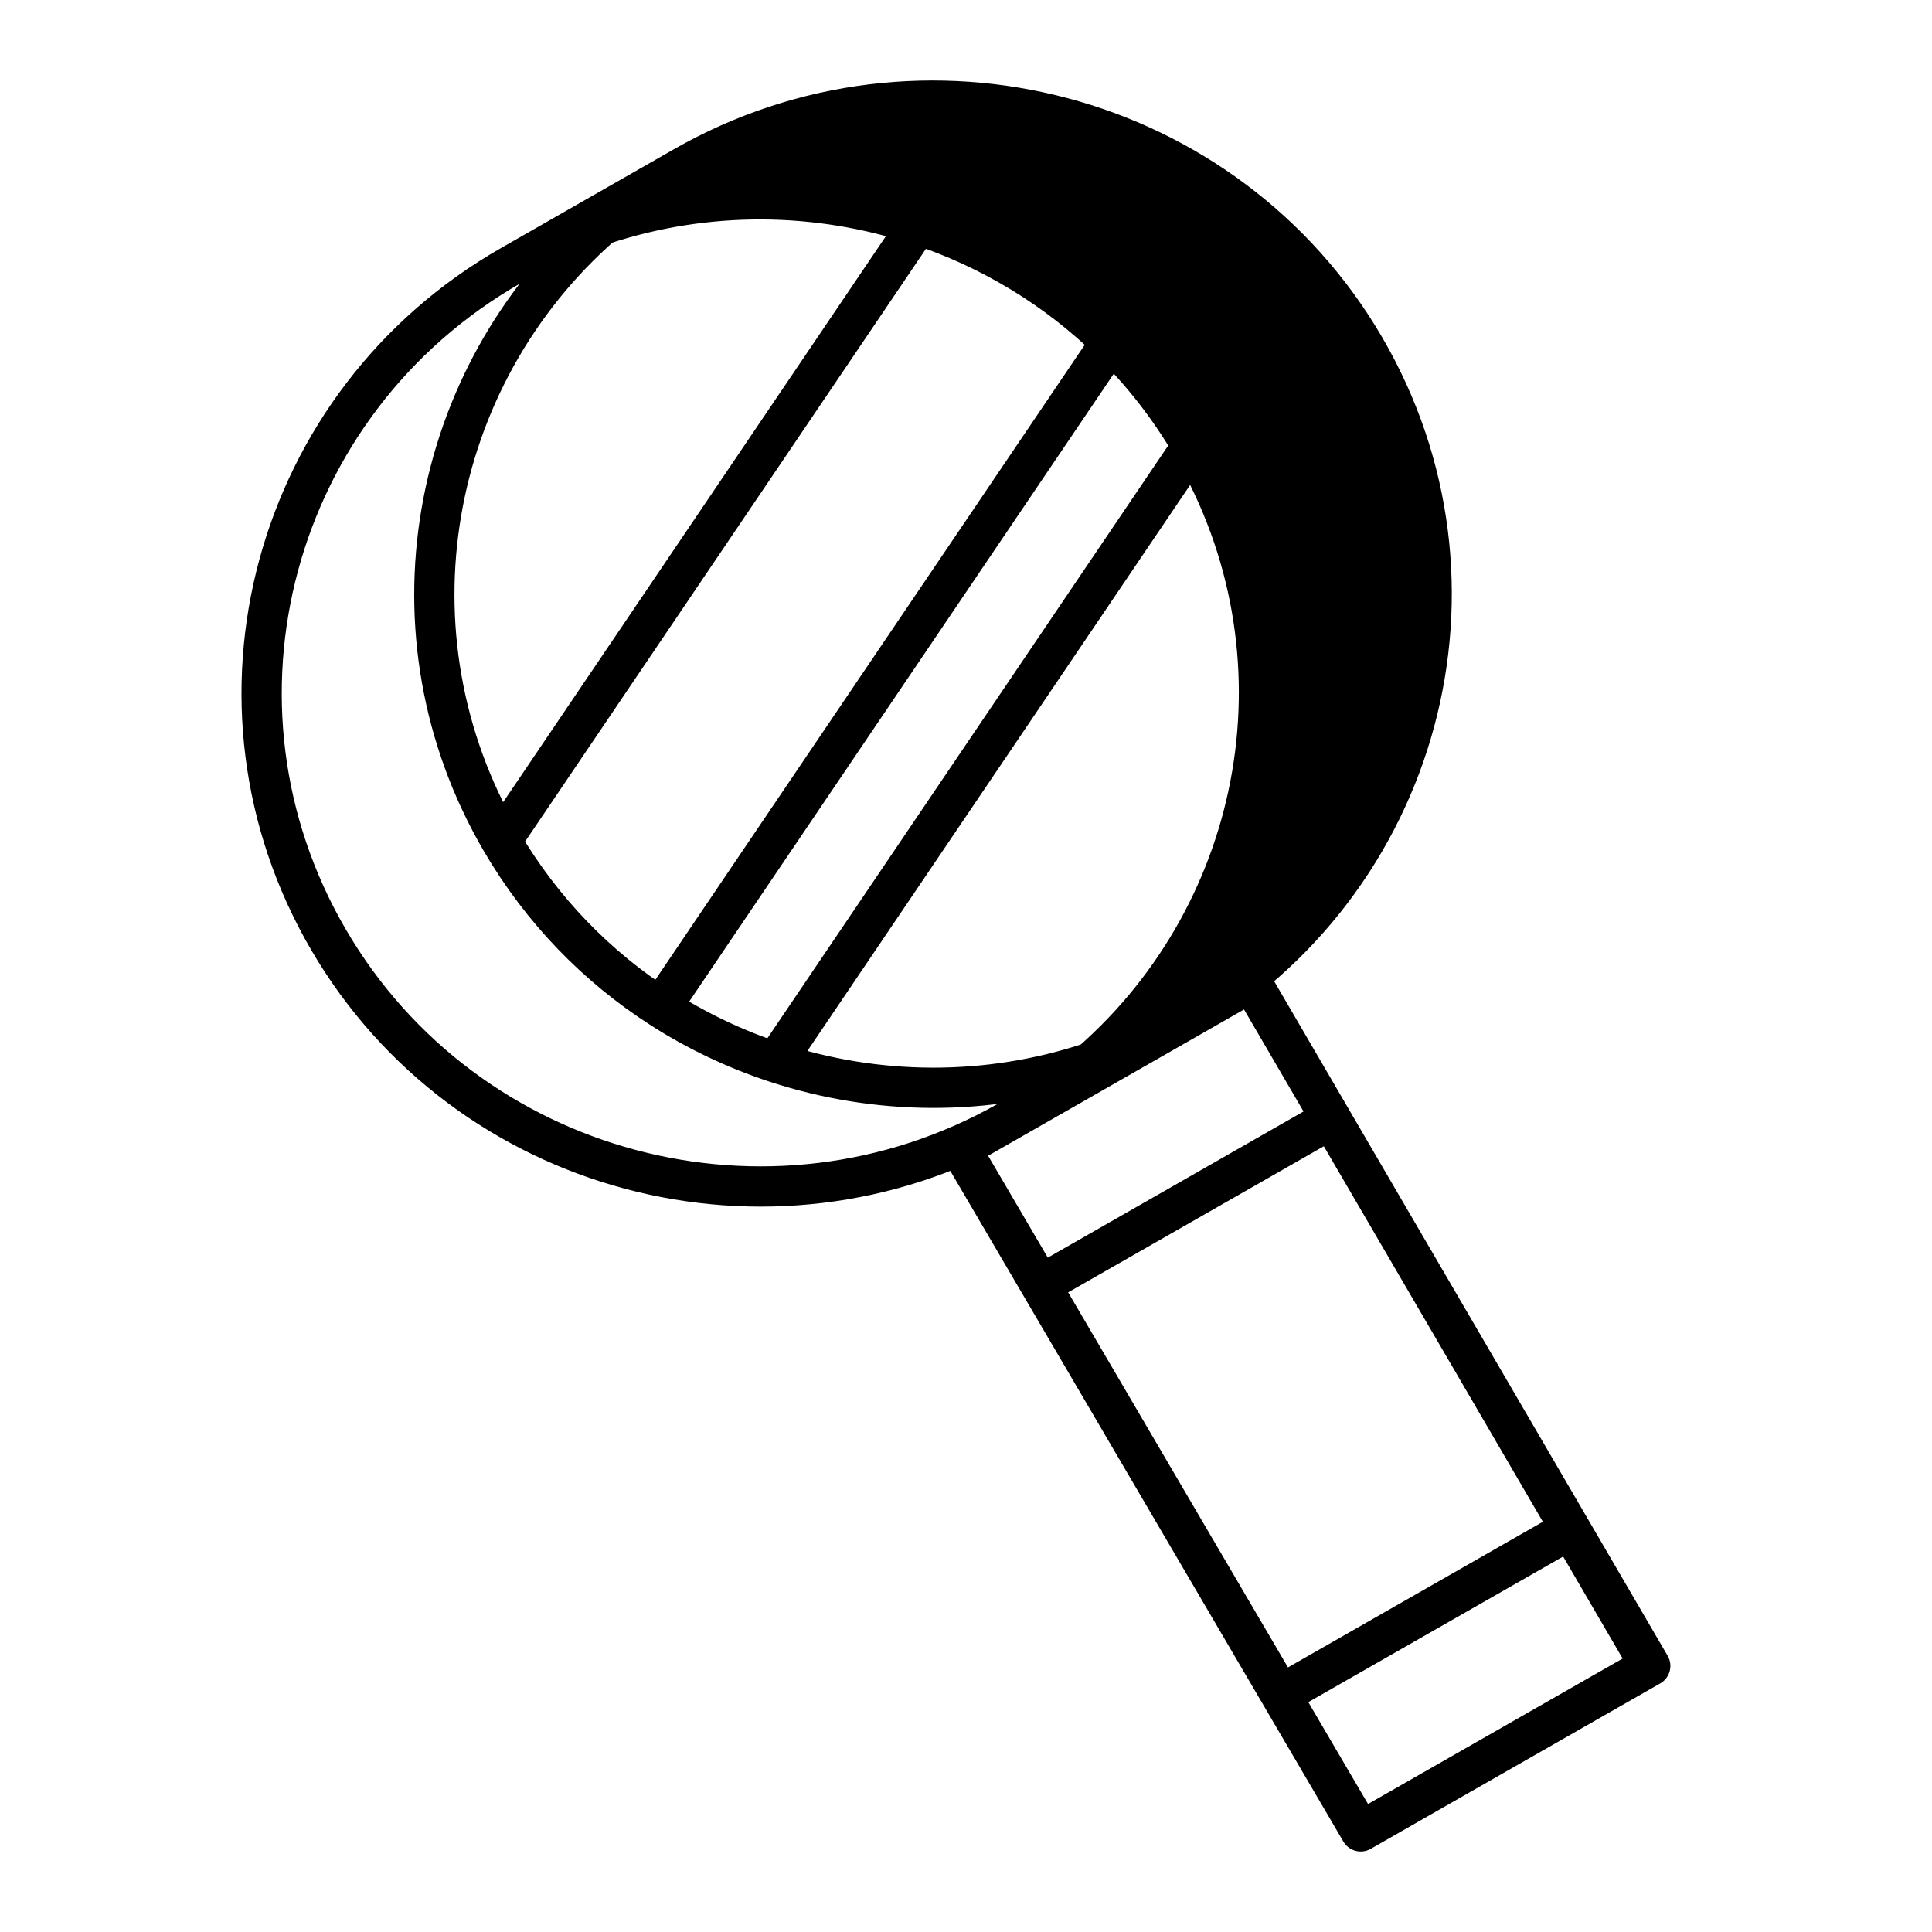
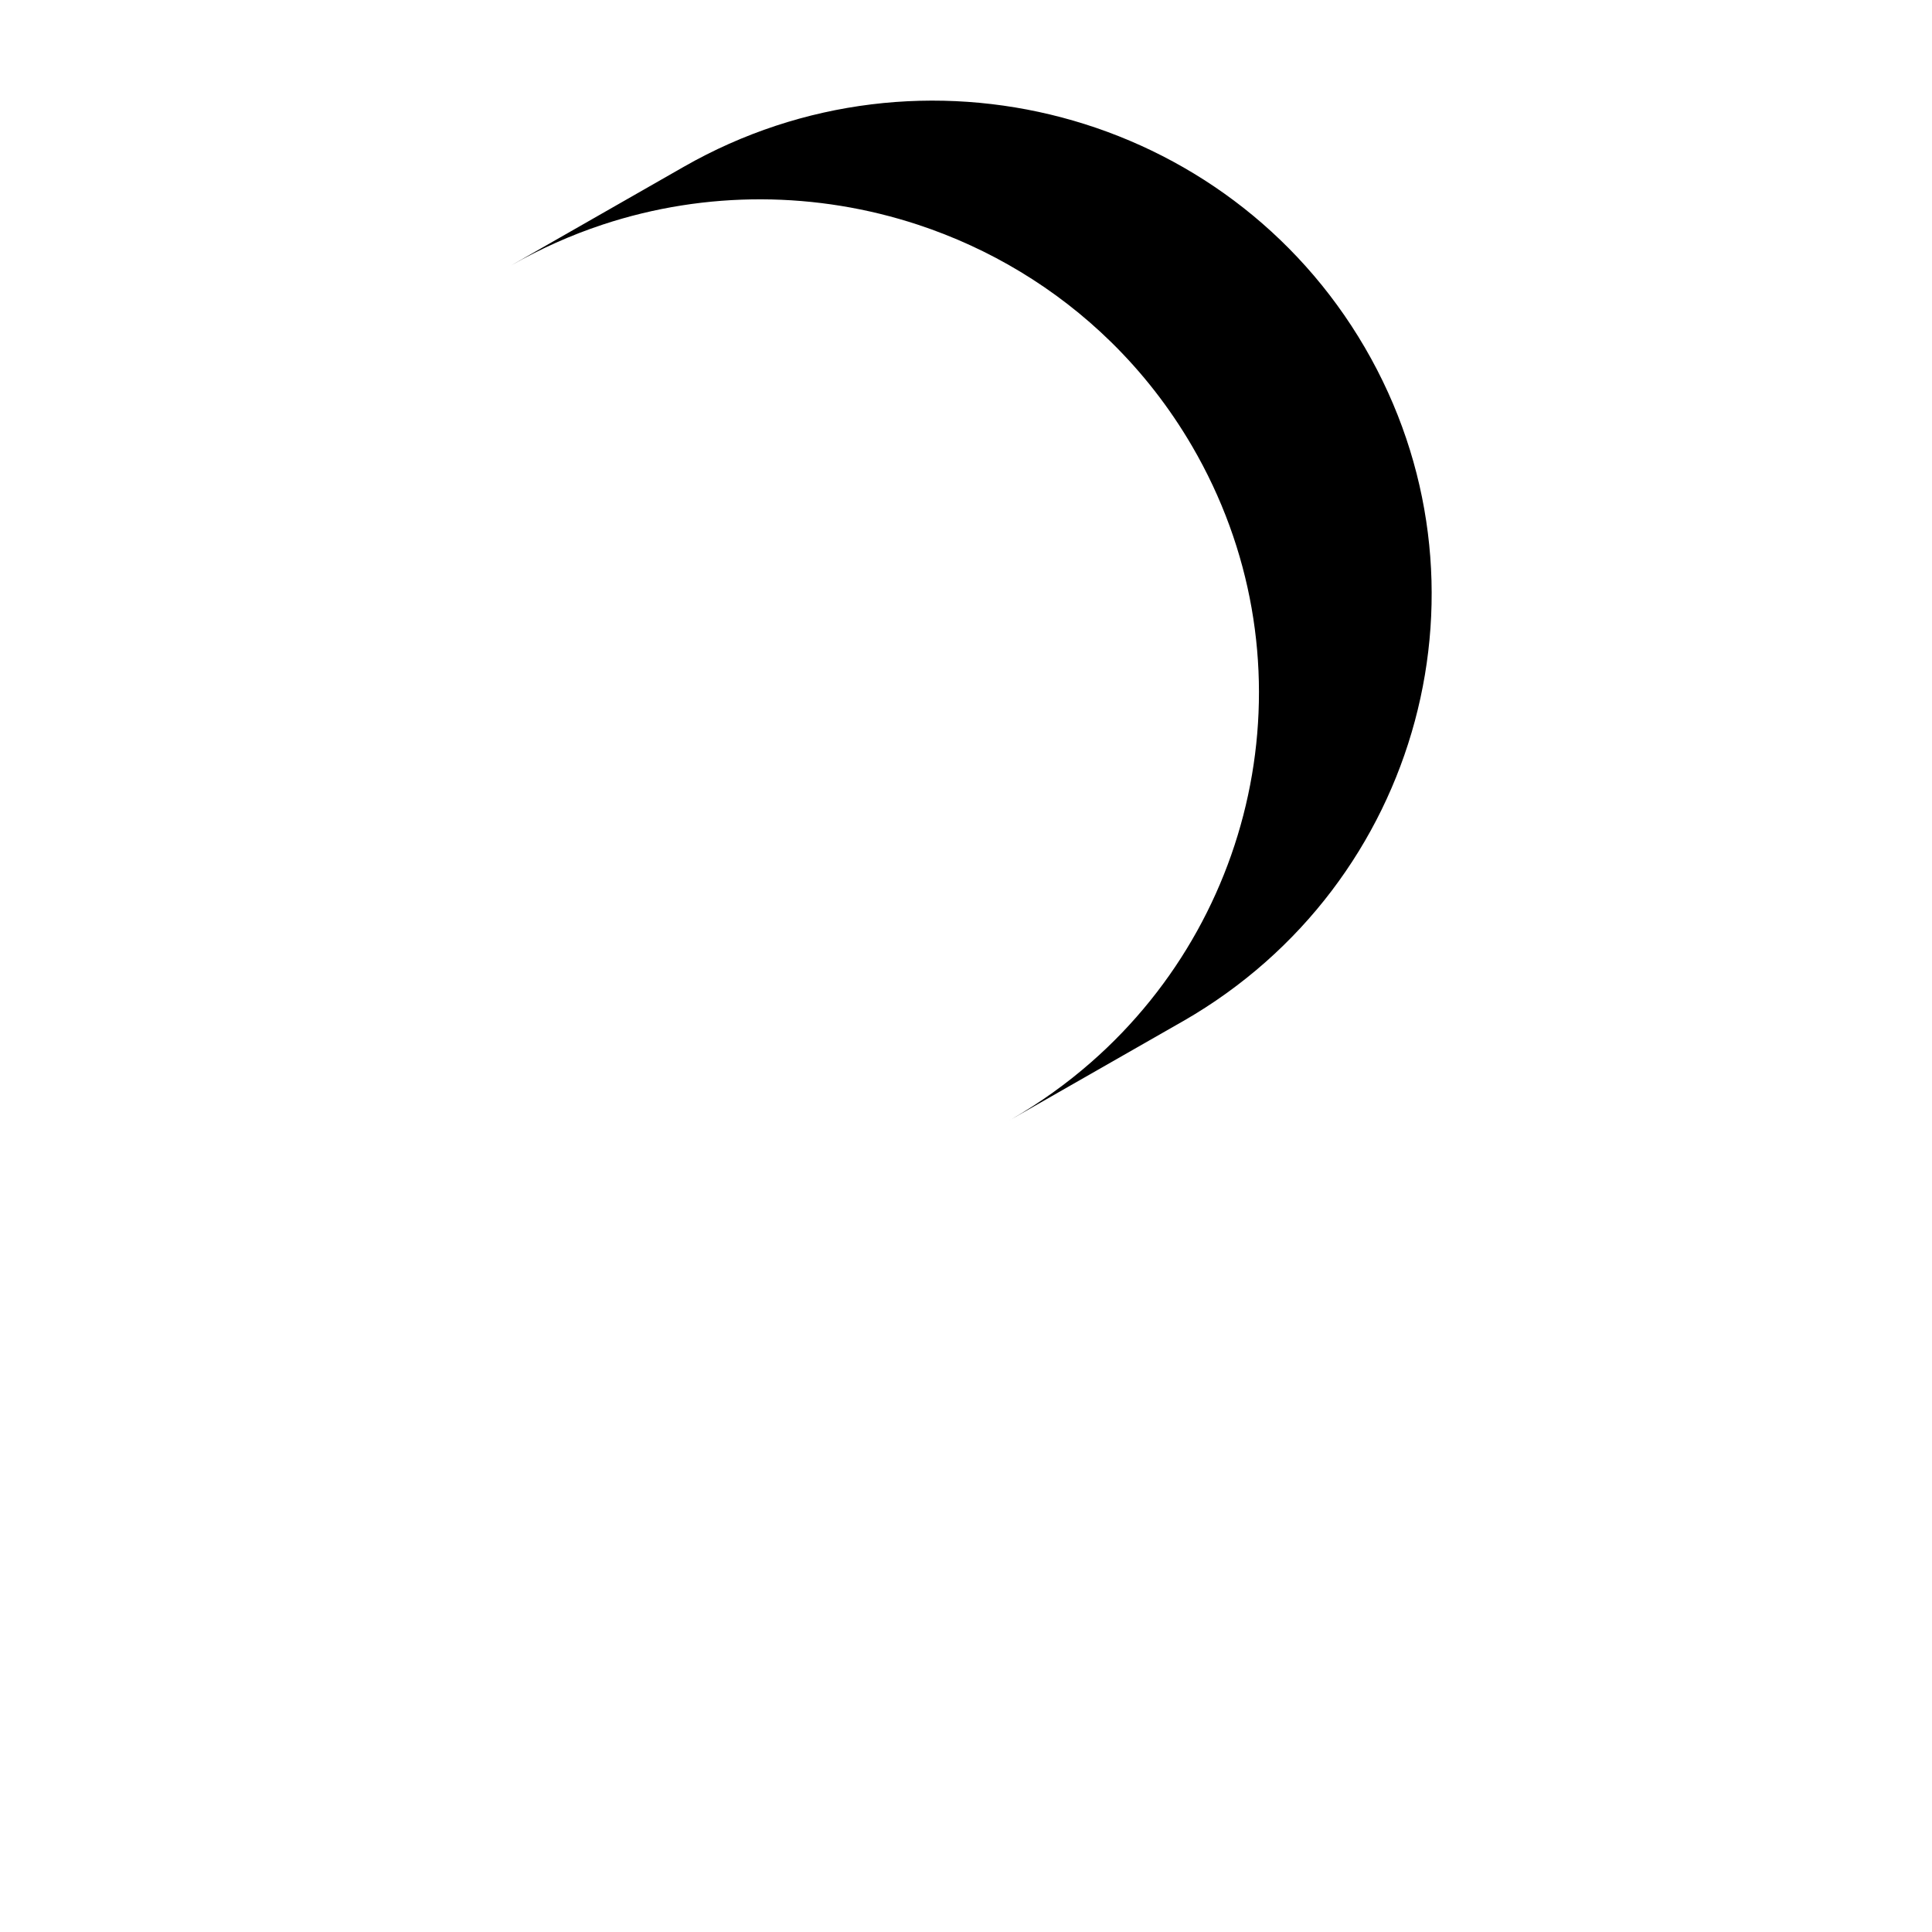
<svg xmlns="http://www.w3.org/2000/svg" viewBox="0 0 96 96" fill="none">
  <path fill-rule="evenodd" clip-rule="evenodd" d="M50.088 55.711L50.166 55.666L58.748 50.762L58.826 50.718C70.615 43.925 74.642 28.968 67.816 17.265C60.975 5.536 45.823 1.518 33.974 8.289L25.391 13.194C26.861 12.354 28.381 11.68 29.93 11.166C35.114 9.447 40.617 9.521 45.612 11.166C49.167 12.338 52.464 14.306 55.204 16.991C56.74 18.496 58.101 20.227 59.234 22.169C65.227 32.443 62.855 45.225 54.209 52.789C53.007 53.842 51.683 54.792 50.244 55.622L50.088 55.711Z" fill="currentColor" />
-   <path d="M78.036 75.983L66.144 55.596M78.036 75.983L63.636 84.212M78.036 75.983L82 82.779L67.614 91L63.636 84.212M66.144 55.596L62.18 48.8L58.826 50.718M66.144 55.596L51.702 63.85M58.826 50.718L58.67 50.807M58.826 50.718C58.8 50.732 58.774 50.747 58.748 50.762M58.826 50.718C70.615 43.925 74.642 28.968 67.816 17.265C60.975 5.536 45.823 1.518 33.974 8.289M58.826 50.718L58.748 50.762M58.67 50.807L50.244 55.622M58.67 50.807C57.225 51.626 55.731 52.285 54.209 52.789M58.67 50.807C58.696 50.792 58.722 50.777 58.748 50.762M50.244 55.622L50.088 55.711M50.244 55.622C50.218 55.637 50.192 55.652 50.166 55.666M50.244 55.622C51.683 54.792 53.007 53.842 54.209 52.789M50.088 55.711L47.724 57.062L51.702 63.85M50.088 55.711C50.114 55.696 50.14 55.681 50.166 55.666M50.088 55.711C38.25 62.42 23.149 58.394 16.323 46.691C9.482 34.962 13.542 19.965 25.391 13.194M50.088 55.711L50.166 55.666M51.702 63.85L63.636 84.212M24.905 41.787C18.913 31.513 21.285 18.73 29.93 11.166M24.905 41.787L45.612 11.166M24.905 41.787C26.924 45.246 29.665 48.035 32.831 50.074M54.209 52.789C62.855 45.225 65.227 32.443 59.234 22.169M54.209 52.789C49.026 54.509 43.522 54.435 38.527 52.789M58.748 50.762L50.166 55.666M33.974 8.289C32.504 9.129 31.154 10.095 29.93 11.166M33.974 8.289L25.391 13.194M29.93 11.166C28.381 11.68 26.861 12.354 25.391 13.194M29.93 11.166C35.114 9.447 40.617 9.521 45.612 11.166M59.234 22.169L38.527 52.789M59.234 22.169C58.101 20.227 56.74 18.496 55.204 16.991M38.527 52.789C36.529 52.131 34.613 51.221 32.831 50.074M45.612 11.166C49.167 12.338 52.464 14.306 55.204 16.991M32.831 50.074L55.204 16.991" stroke="currentColor" stroke-width="2" stroke-linecap="round" stroke-linejoin="round" />
</svg>